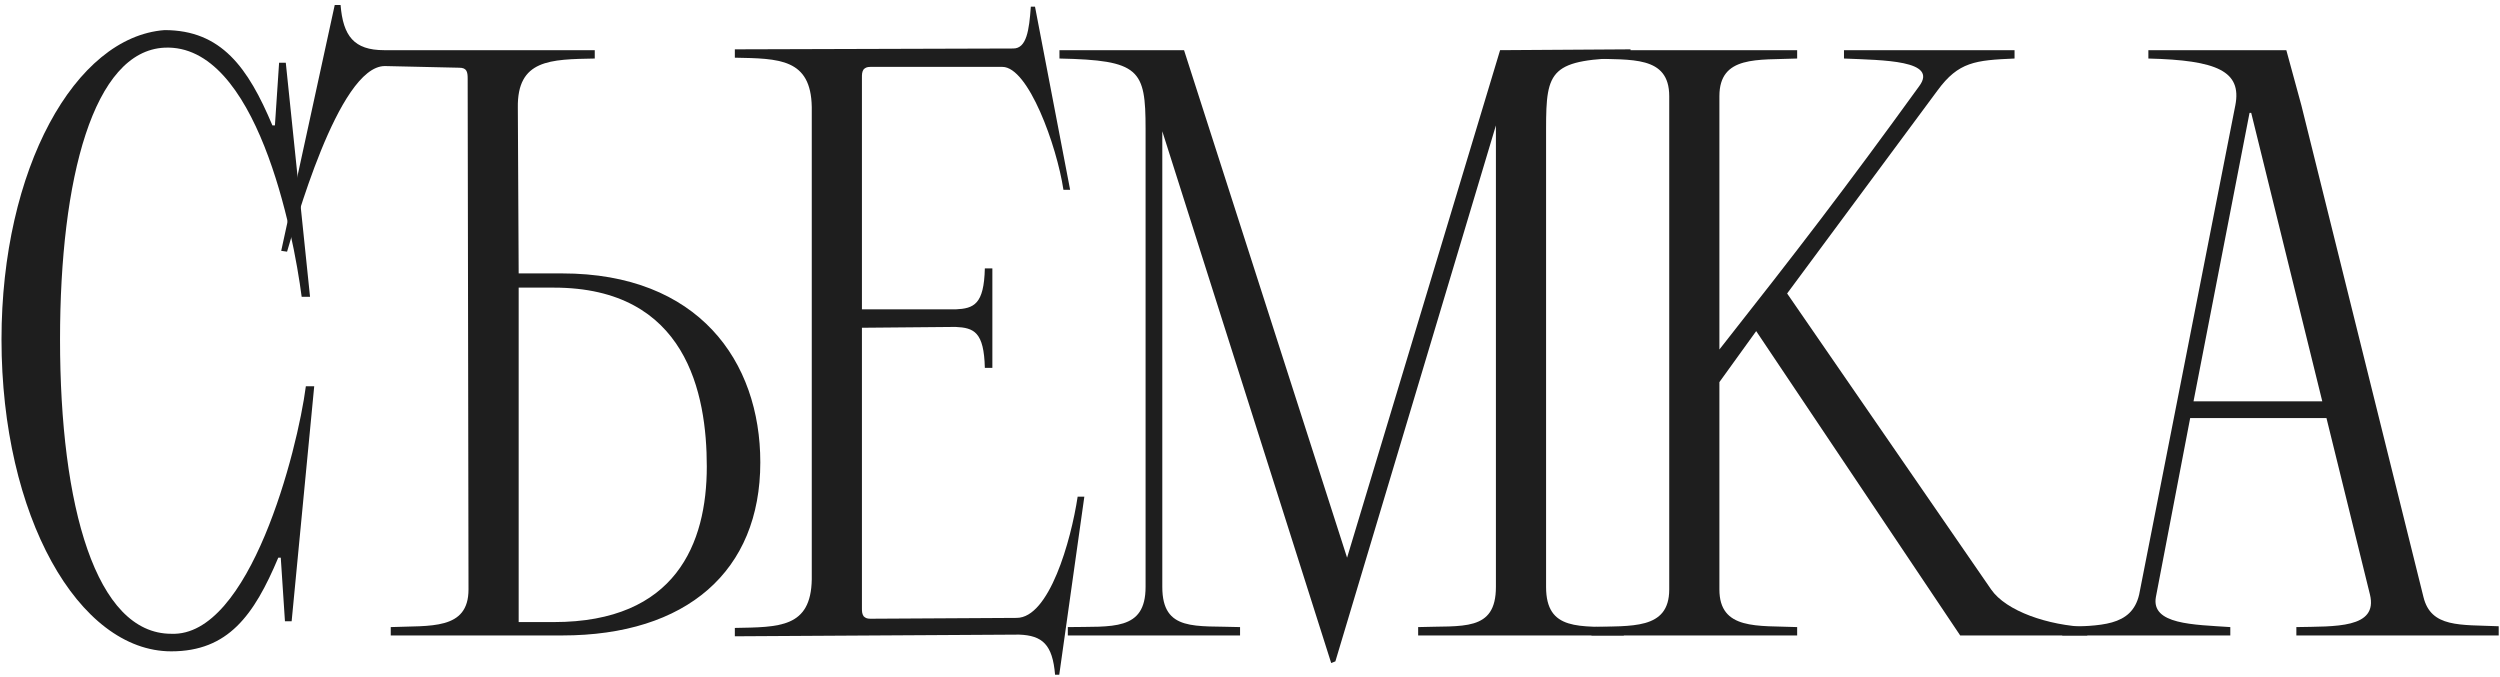
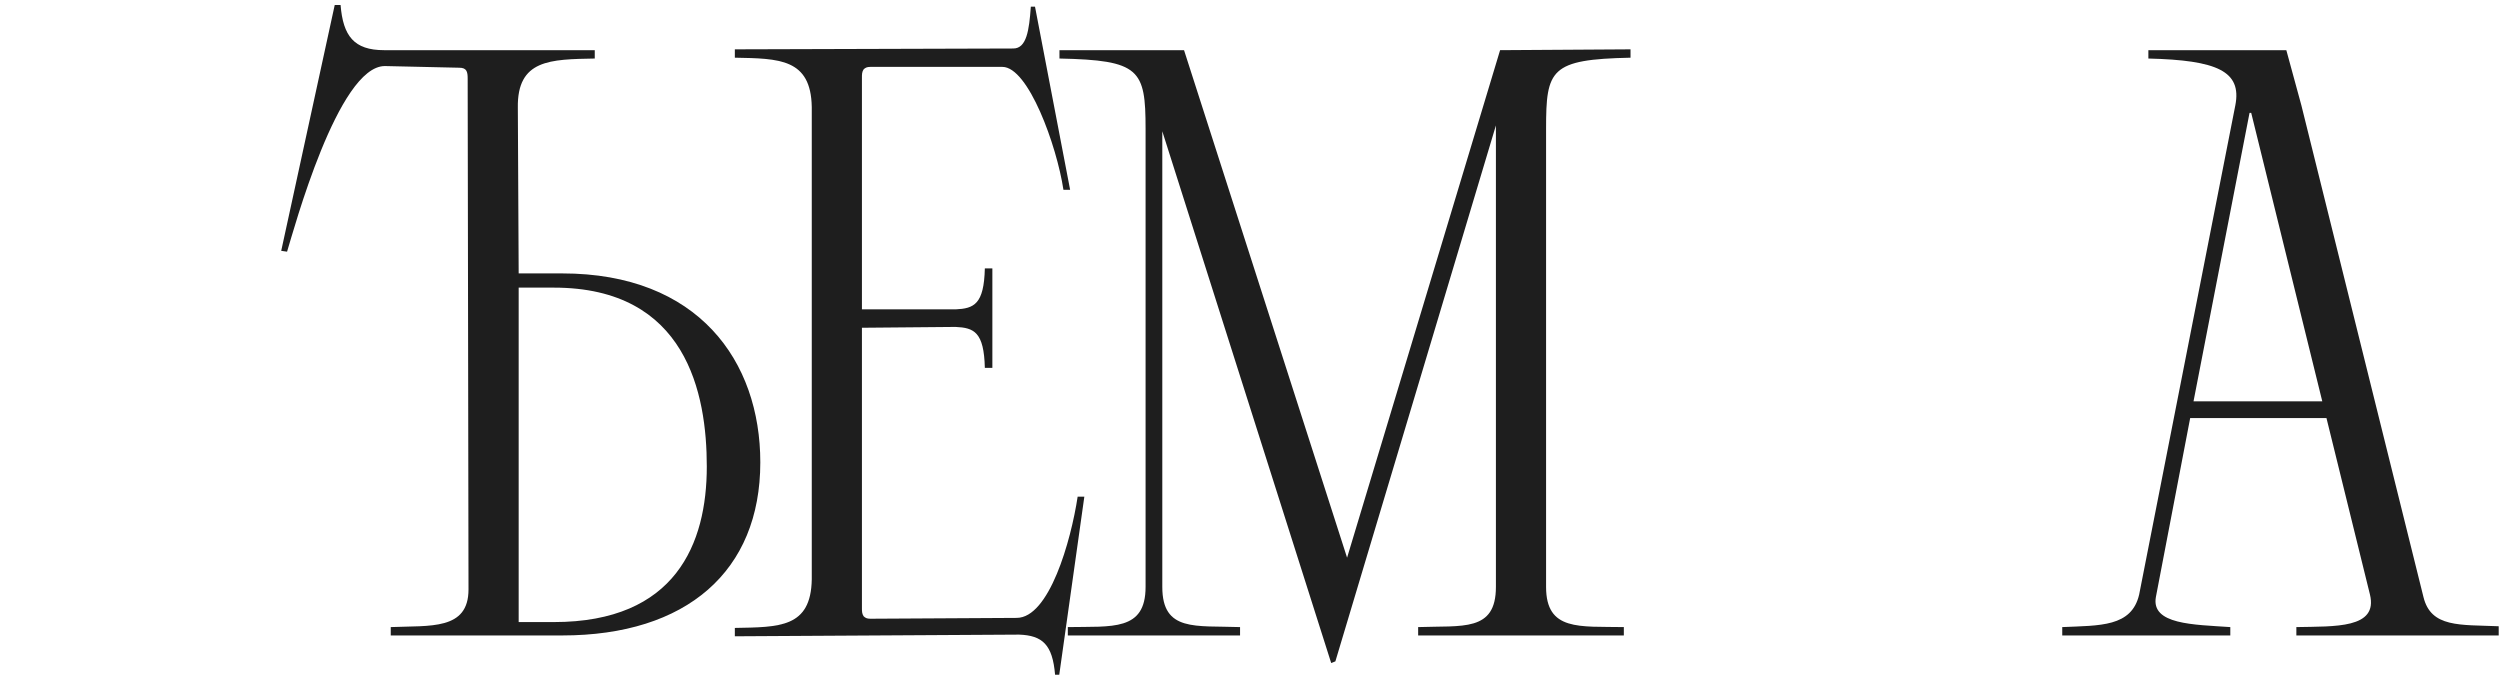
<svg xmlns="http://www.w3.org/2000/svg" width="299" height="81" viewBox="0 0 299 81" fill="none">
-   <path d="M20.48 75.8C29.88 76.2 35.58 53.9 36.58 46.2H37.58L34.88 74.3H34.08L33.58 66.7H33.28C30.38 73.6 27.28 77.9 20.48 77.9C9.38 77.9 0.18 61.7 0.18 40.6C0.18 20.2 8.98 4.4 19.68 3.6C26.48 3.6 29.68 8.1 32.58 15H32.88L33.38 7.5H34.18L37.08 35.5H36.08C35.08 27.8 30.68 5.2 19.68 5.7C11.18 6.1 7.18 21.3 7.18 40.6C7.18 60.6 11.48 75.8 20.48 75.8Z" fill="#1E1E1E" />
  <path d="M61.933 12.9L62.033 32.7C62.033 32.7 63.733 32.7 67.233 32.7C83.533 32.7 90.933 43.2 90.933 55.3C90.933 68.3 82.133 76 67.233 76H46.733V75C51.433 74.8 56.033 75.4 56.033 70.5L55.933 9.4C55.933 8.6 55.833 8.1 54.933 8.1L46.033 7.9C40.433 7.9 35.133 27.5 34.333 30.1L33.633 30L40.033 0.6H40.733C41.033 4.3 42.333 6 45.933 6H71.133V7C65.833 7.1 61.833 7.1 61.933 12.9ZM62.033 74.4H66.233C80.833 74.4 84.533 65 84.533 55.8C84.533 47.1 82.133 34.4 66.233 34.4H62.033V74.4Z" fill="#1E1E1E" />
  <path d="M103.087 72.7C103.087 73.1 103.087 73.4 103.287 73.7C103.487 73.9 103.687 74 104.087 74L121.587 73.9C125.487 73.9 128.087 64.7 128.887 59.4H129.687L126.687 80.7H126.187C125.887 77.1 124.687 76 121.887 75.9L87.887 76.1V75.1C93.187 75 96.987 75.1 97.087 69.3V12.8C96.987 7 93.187 7 87.887 6.9V5.9L121.187 5.8C122.787 5.8 123.087 3.6 123.287 0.8H123.787L127.987 22.7H127.187C126.387 17.4 122.987 8 119.887 8H104.087C103.687 8 103.487 8.1 103.287 8.3C103.087 8.6 103.087 8.9 103.087 9.3C103.087 20.7 103.087 29.2 103.087 37H114.287C116.487 36.9 117.687 36.4 117.787 32.1H118.687V44H117.787C117.687 39.7 116.487 39.2 114.287 39.1L103.087 39.2C103.087 49.1 103.087 58.7 103.087 72.7Z" fill="#1E1E1E" />
  <path d="M127.711 76V75C133.011 74.9 137.011 75.5 137.011 70.2V15.4C137.011 8.3 136.311 7.2 126.711 7V6H141.611L161.111 66.7L179.411 6L195.011 5.9V6.9C185.411 7.1 184.911 8.3 184.911 15.4V70.2C184.911 75.5 188.911 74.9 194.211 75V76H169.611V75C174.911 74.8 178.911 75.6 178.911 70.2V15L159.711 79.1L159.211 79.3L139.011 15.7V70.2C139.011 75.6 143.011 74.8 148.311 75V76H127.711Z" fill="#1E1E1E" />
-   <path d="M210.04 39.6L205.64 45.7V70.5C205.64 75.4 210.24 74.8 214.94 75V76H190.34V75C195.04 74.8 199.64 75.4 199.64 70.5V11.5C199.64 6.6 195.04 7.2 190.34 7V6C199.64 6 205.64 6 214.94 6V7C210.24 7.2 205.64 6.6 205.64 11.5V41.8C214.94 30 220.64 22.6 229.54 10.3C231.84 7.2 225.24 7.2 220.54 7V6H240.94V7C236.24 7.2 234.24 7.4 231.74 10.8L213.74 35.1L238.14 70.5C239.94 73.1 244.94 74.8 249.64 75V76H234.44L210.04 39.6Z" fill="#1E1E1E" />
  <path d="M256.945 6H273.445L275.245 12.6L289.845 71.4C290.745 75.1 294.245 74.7 298.845 74.9V76H274.645V75C279.245 74.9 284.445 75.2 283.445 71.1L278.245 50H261.945L257.845 71.4C257.245 74.7 262.345 74.7 266.745 75V76H246.645V75C251.145 74.8 254.945 75 255.845 71.1L267.345 12.6C268.145 8.5 265.145 7.2 256.945 7V6ZM269.045 13.5L262.345 48H277.745L269.245 13.5H269.045Z" fill="#1E1E1E" />
</svg>